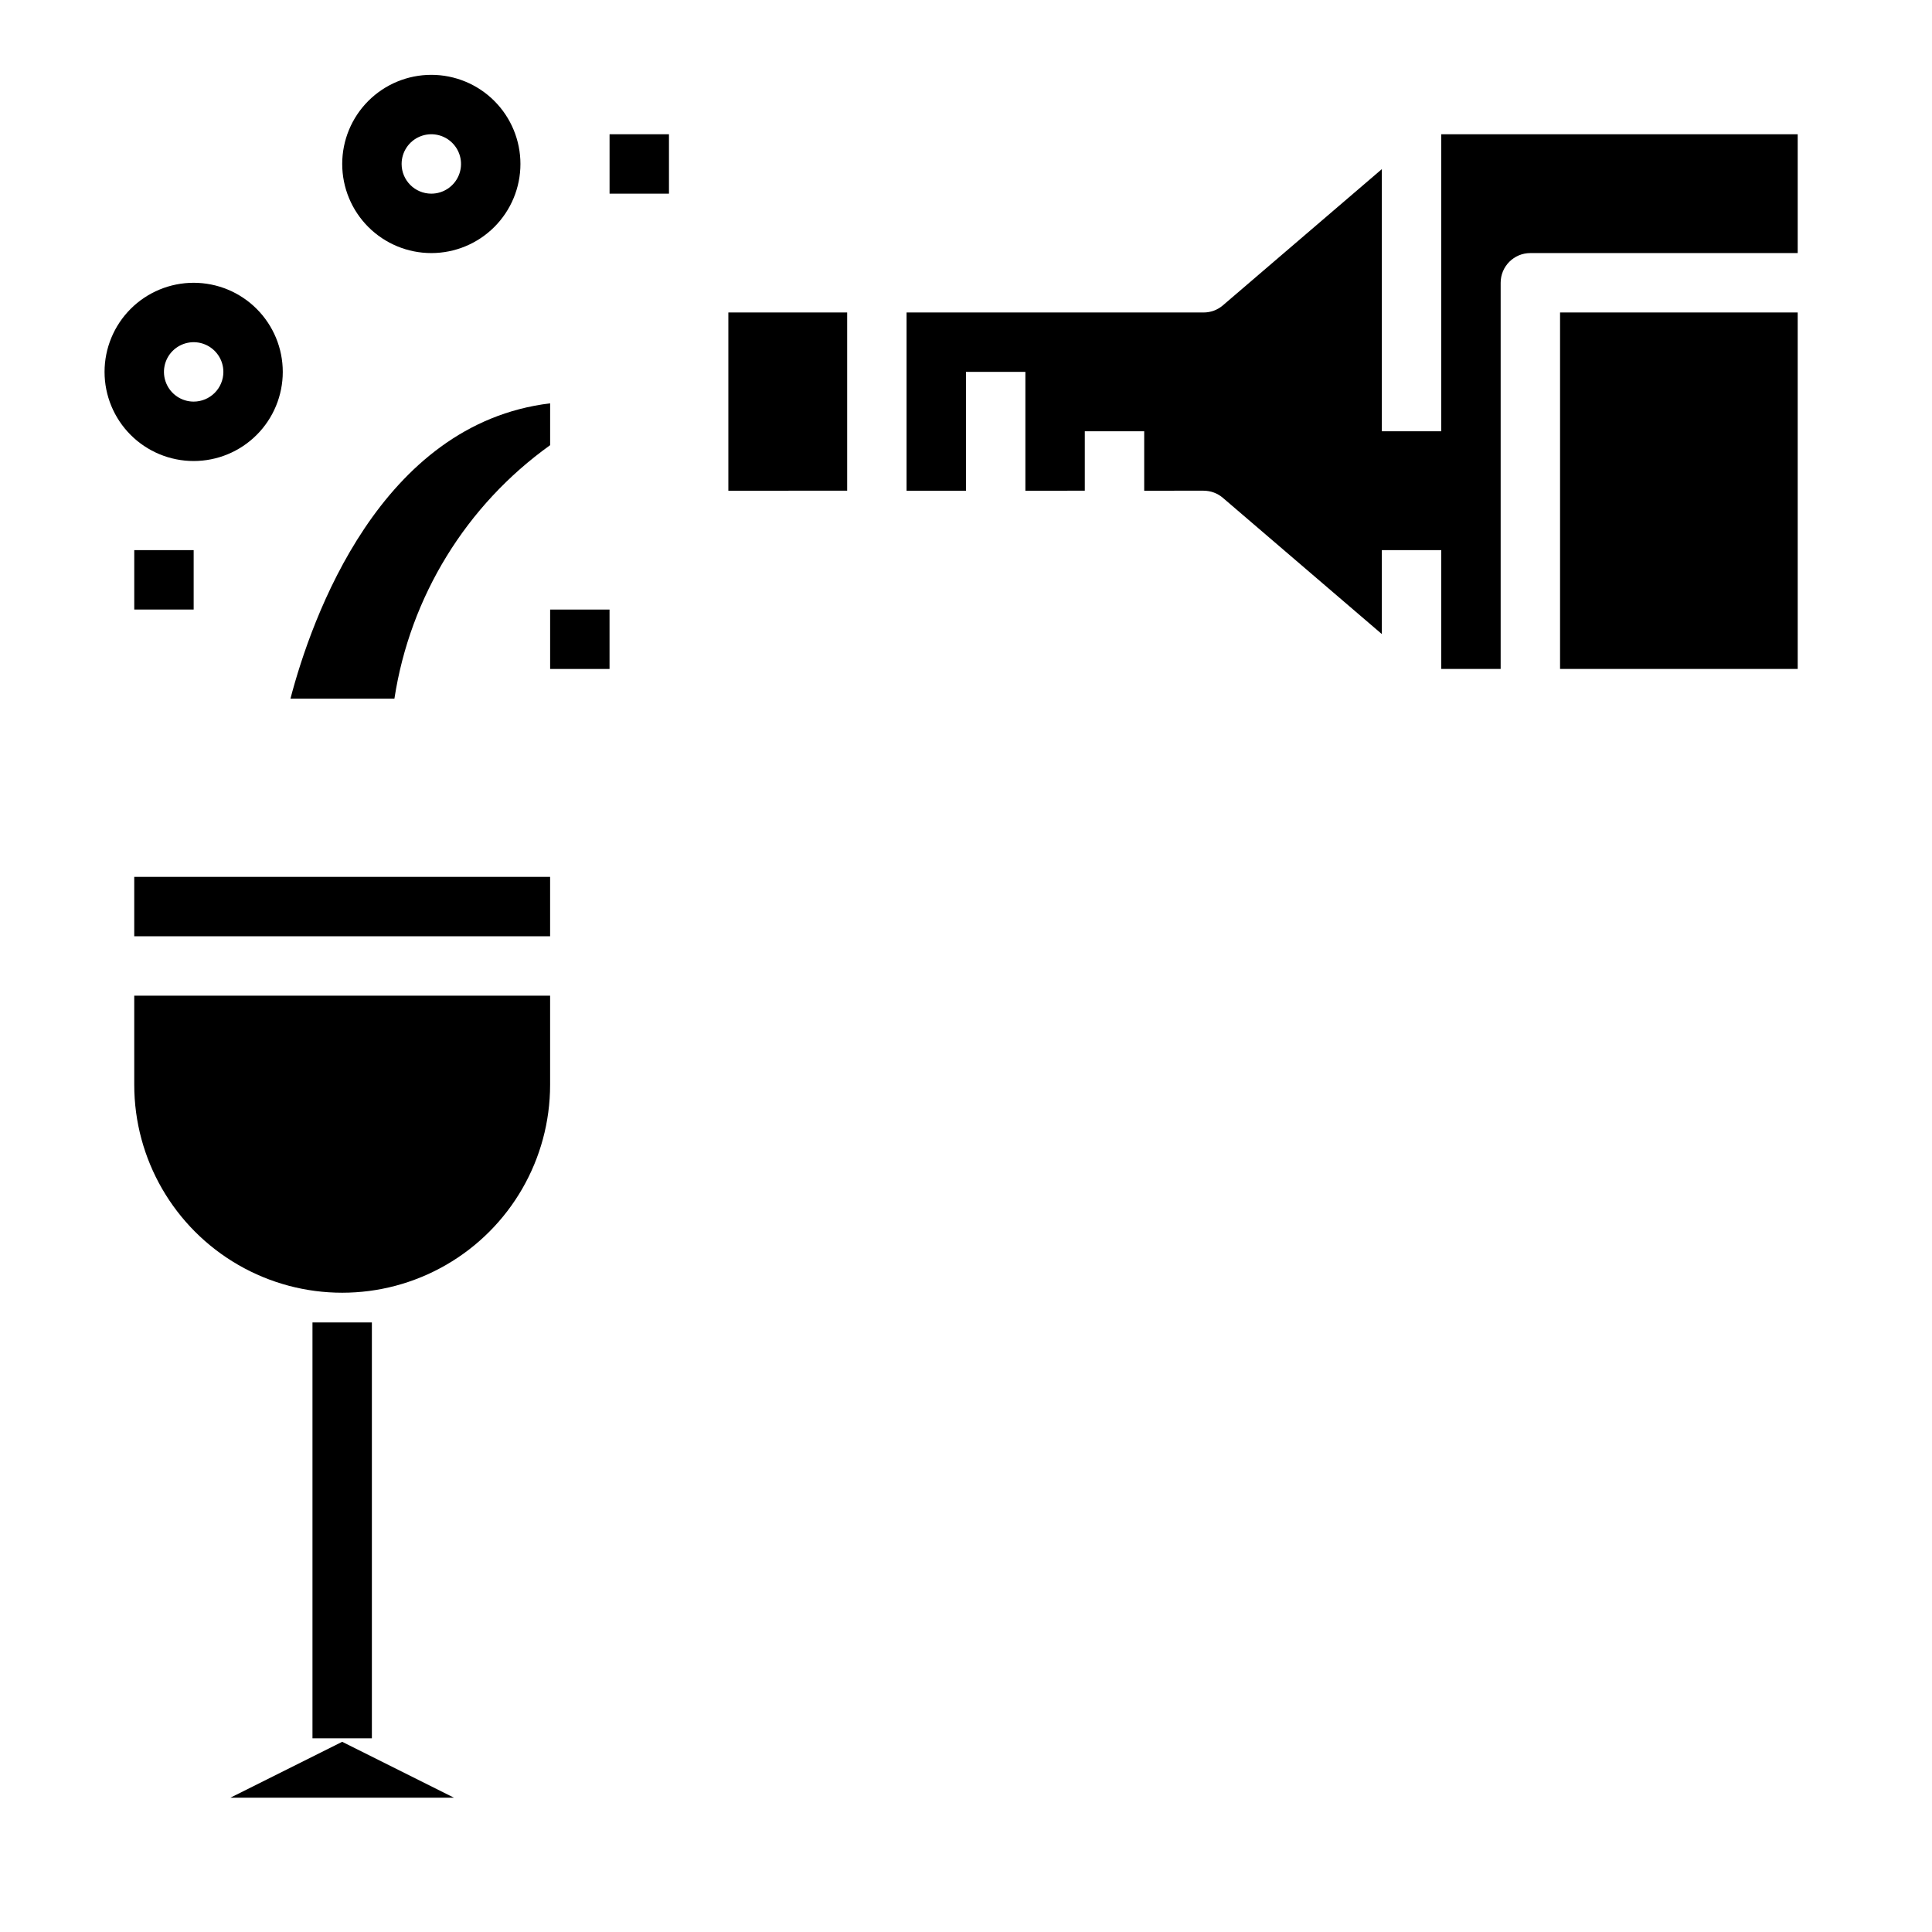
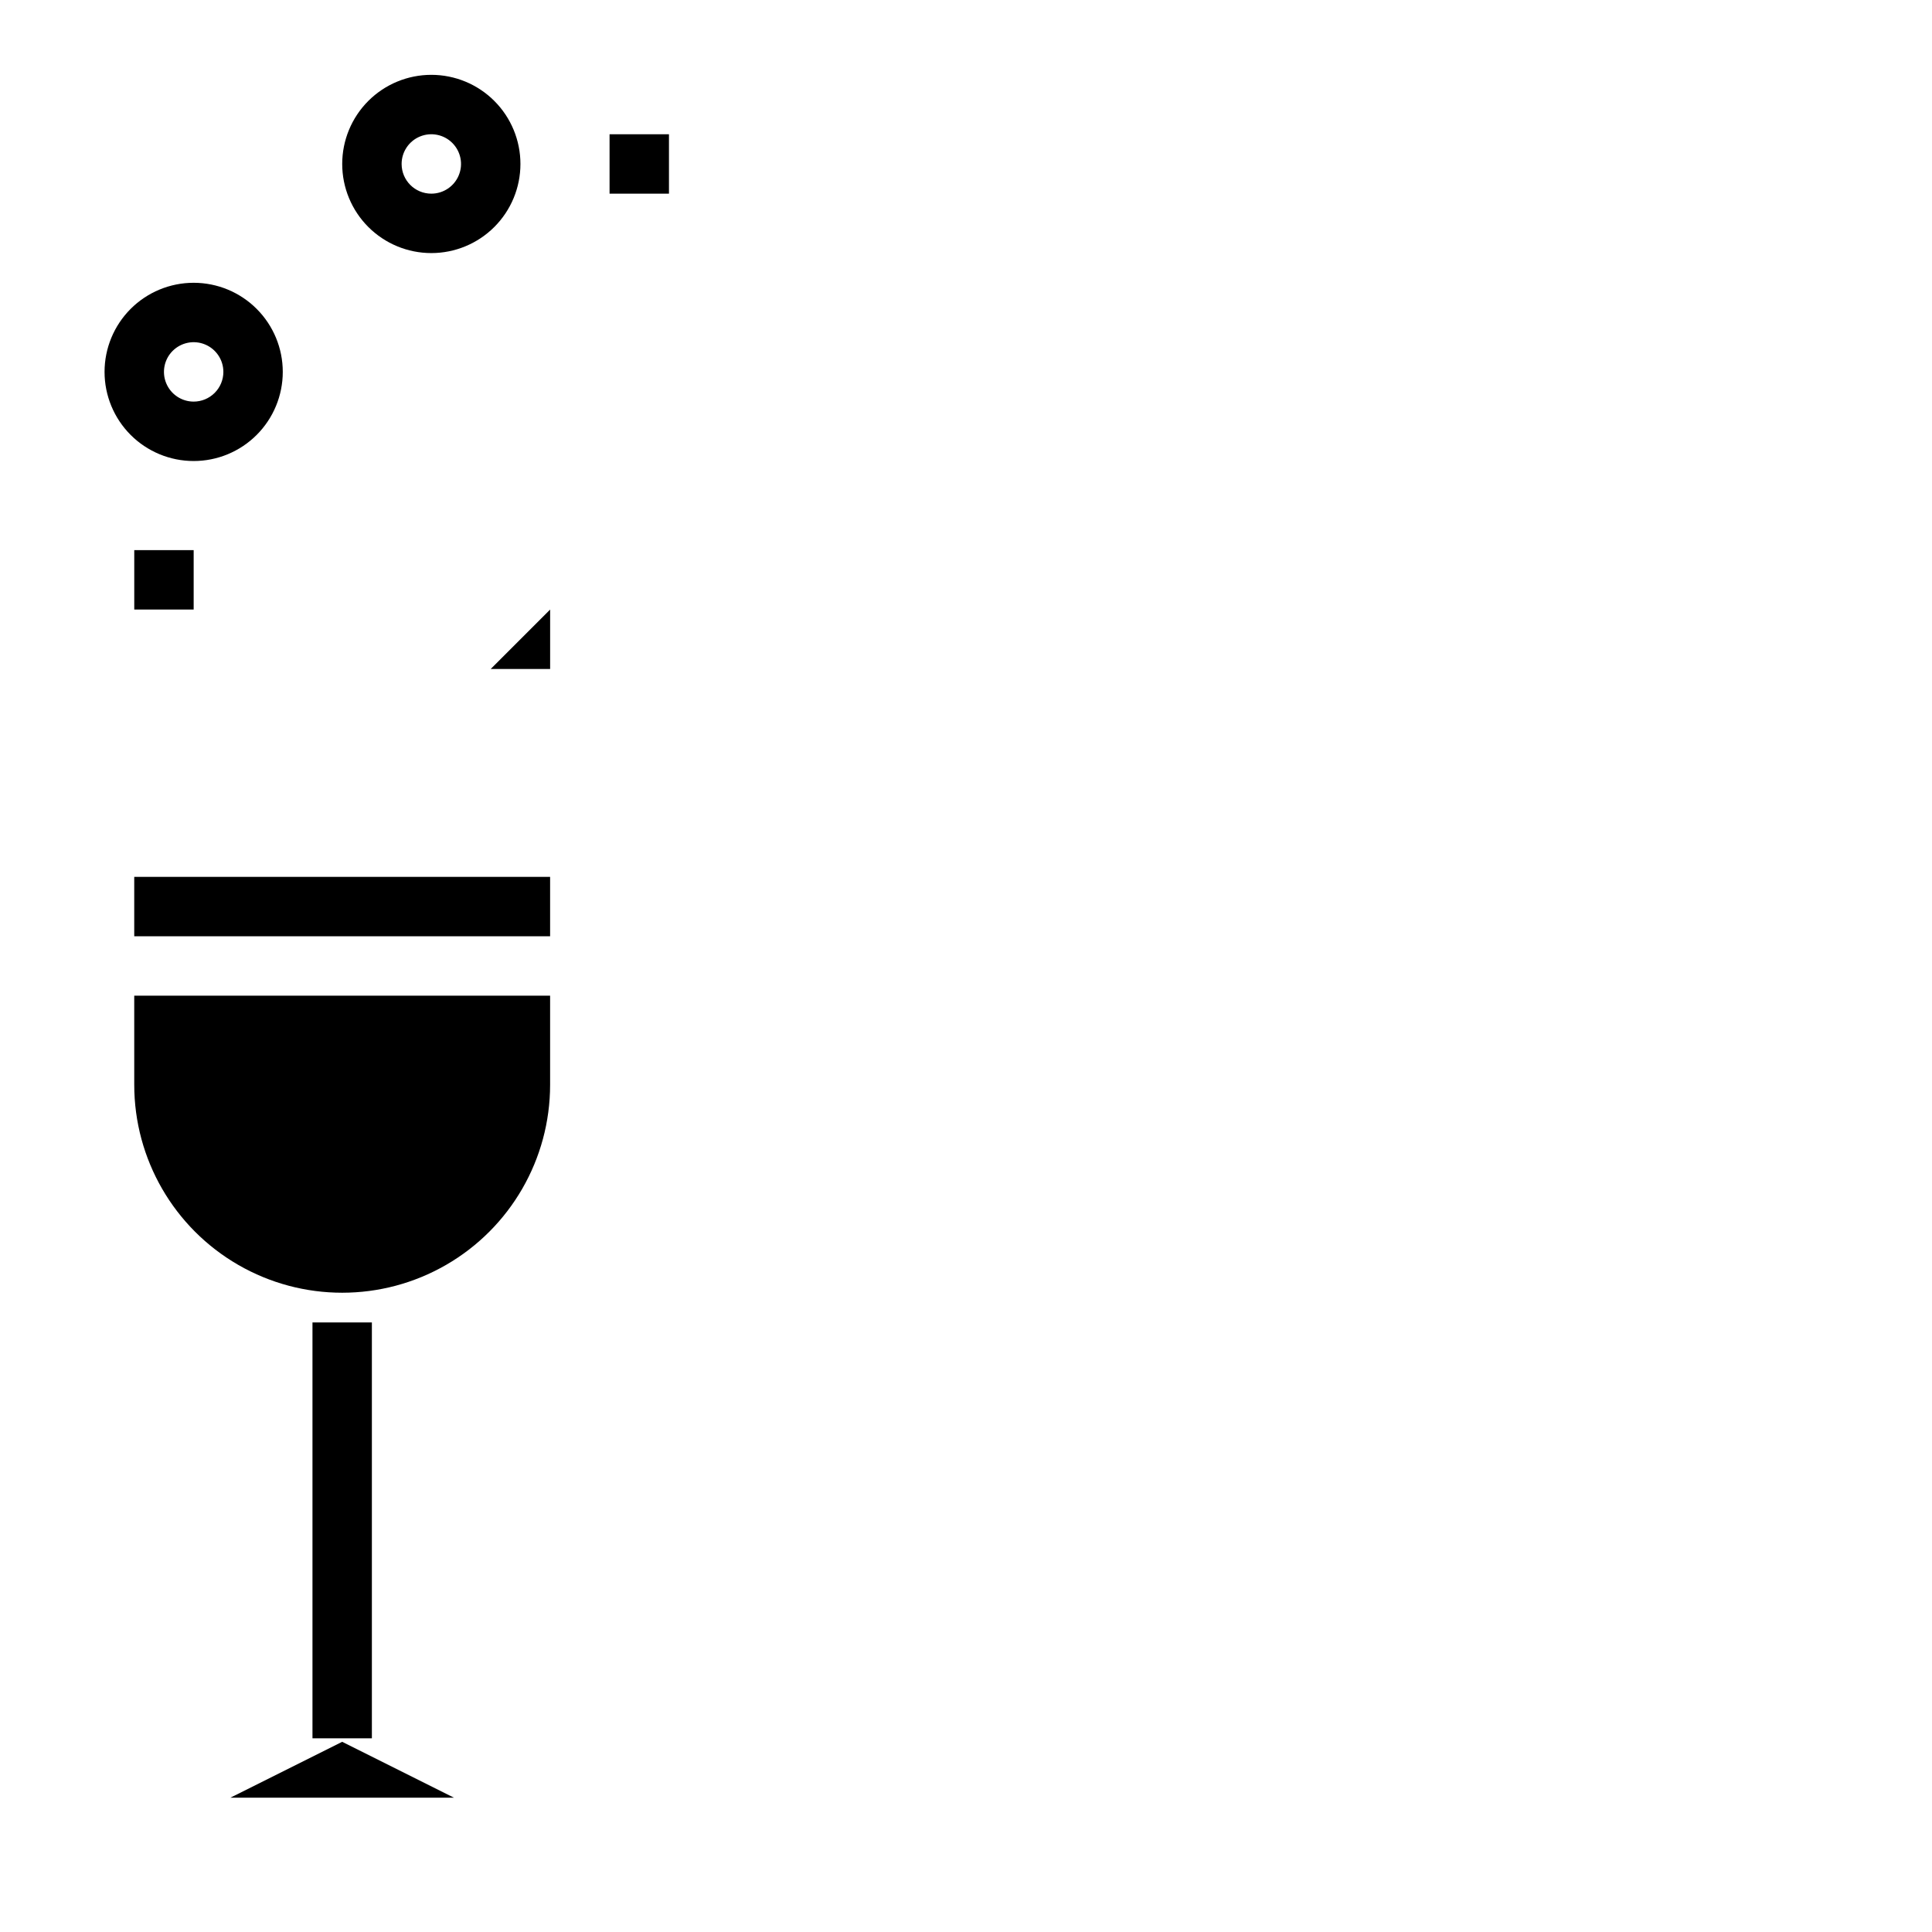
<svg xmlns="http://www.w3.org/2000/svg" fill="#000000" width="800px" height="800px" version="1.1" viewBox="144 144 512 512">
  <g>
-     <path d="m289.79 250.89v11.09c-22.242 15.918-37.121 40.133-41.266 67.164h-27.551c5.59-21.324 23.75-72.82 68.816-78.254z" />
    <path d="m205.05 620.41 29.633-14.812 29.629 14.812zm84.734-244.03v15.742h-110.21v-15.742zm-110.21 31.488h110.21v23.617c0 19.684-10.5 37.875-27.551 47.719s-38.055 9.844-55.105 0c-17.047-9.844-27.551-28.035-27.551-47.719z" />
-     <path d="m337.02 226.81h31.488v47.23l-31.488 0.004zm125.95 47.23-15.746 0.004v-15.746h-15.742v15.742l-15.746 0.004v-31.488h-15.742v31.488h-15.746v-47.234h78.723c1.875 0.004 3.691-0.668 5.113-1.895l42.117-36.094v69.477h15.742v-78.719h94.465v31.488h-70.848c-4.348 0-7.871 3.523-7.871 7.871v102.34h-15.746v-31.488h-15.742v22.246l-42.117-36.094c-1.422-1.223-3.238-1.898-5.113-1.895zm157.44 47.23-62.98 0.004v-94.465h62.977z" />
    <path d="m195.32 218.94c-6.262 0-12.27 2.488-16.699 6.918-4.426 4.43-6.914 10.434-6.914 16.699 0 6.262 2.488 12.27 6.914 16.699 4.43 4.43 10.438 6.918 16.699 6.918 6.266 0 12.273-2.488 16.699-6.918 4.43-4.43 6.918-10.438 6.918-16.699 0-6.266-2.488-12.27-6.918-16.699-4.426-4.43-10.434-6.918-16.699-6.918zm0 31.488c-3.184 0-6.051-1.918-7.269-4.859-1.219-2.941-0.547-6.328 1.703-8.578 2.254-2.25 5.641-2.926 8.582-1.707s4.859 4.09 4.859 7.273c0 2.086-0.832 4.09-2.309 5.566s-3.477 2.305-5.566 2.305z" />
    <path d="m281.92 187.45c0-6.262-2.488-12.27-6.918-16.699-4.426-4.43-10.434-6.918-16.699-6.918-6.262 0-12.27 2.488-16.699 6.918-4.426 4.43-6.914 10.438-6.914 16.699 0 6.266 2.488 12.27 6.914 16.699 4.43 4.43 10.438 6.918 16.699 6.918 6.266 0 12.273-2.488 16.699-6.918 4.43-4.43 6.918-10.434 6.918-16.699zm-31.488 0c0-3.184 1.918-6.055 4.859-7.273 2.941-1.219 6.328-0.543 8.578 1.707 2.254 2.254 2.926 5.637 1.707 8.578s-4.09 4.859-7.273 4.859c-4.348 0-7.871-3.523-7.871-7.871z" />
    <path d="m179.58 289.79h15.742v15.742h-15.742z" />
-     <path d="m289.79 305.54h15.742v15.742h-15.742z" />
+     <path d="m289.79 305.54v15.742h-15.742z" />
    <path d="m305.54 179.58h15.742v15.742h-15.742z" />
    <path d="m226.81 494.46h15.742v110.21h-15.742z" />
  </g>
</svg>